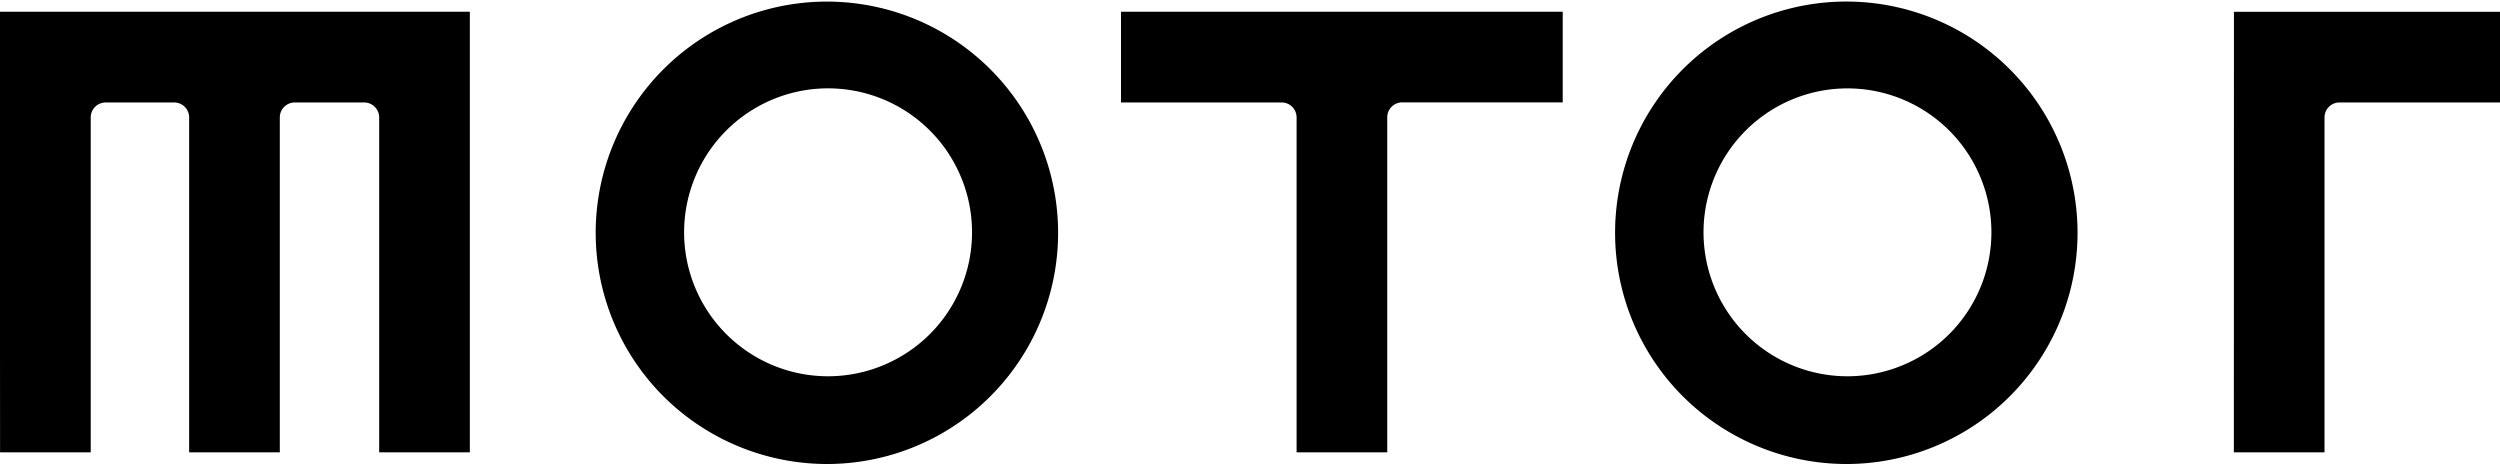
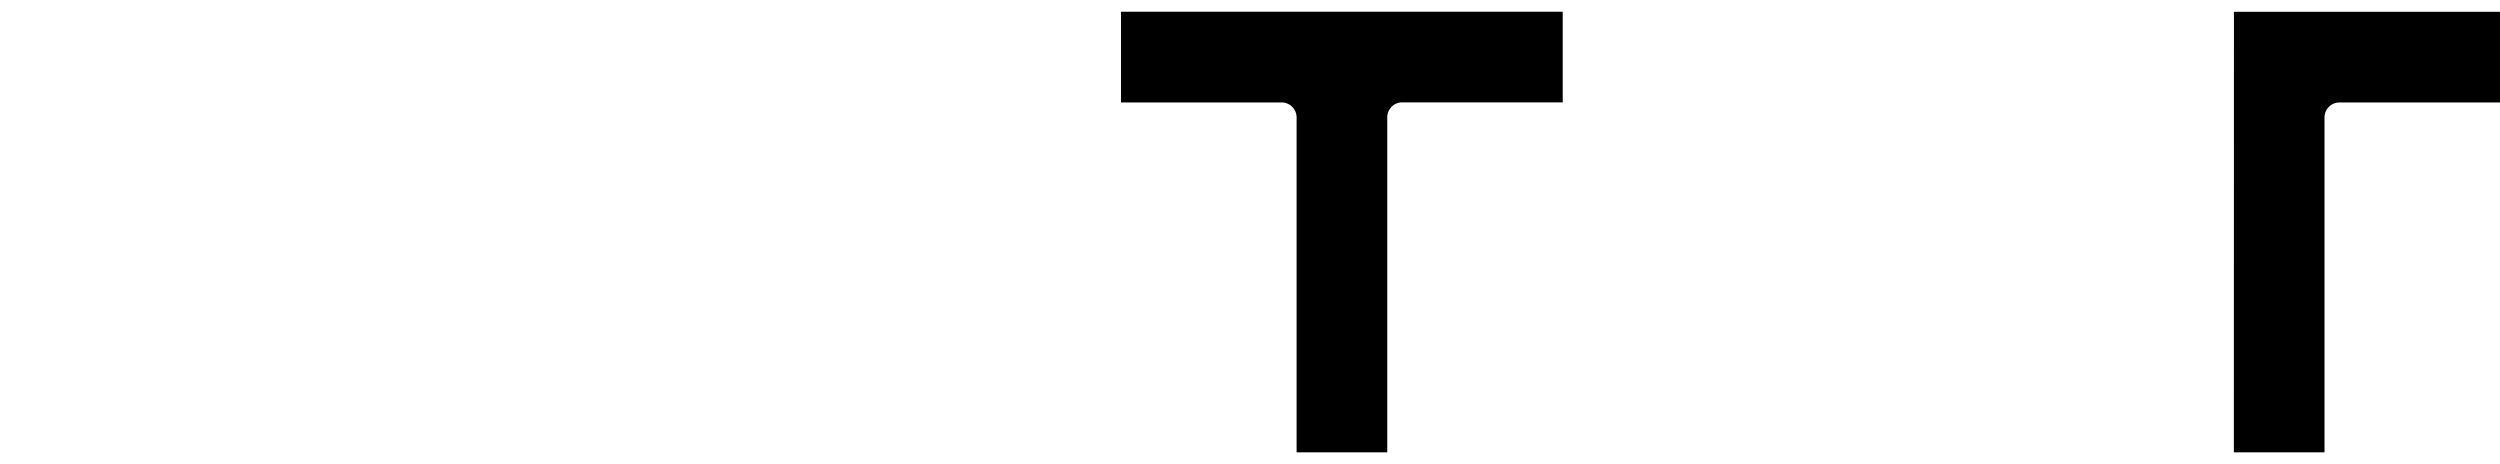
<svg xmlns="http://www.w3.org/2000/svg" width="112.757" height="20.932" viewBox="0 0 112.757 20.932">
  <g id="Group_336" data-name="Group 336" transform="translate(-113.792 -54.534)">
    <g id="Logo_Motor" data-name="Logo Motor" transform="translate(113.792 54.534)">
-       <path id="Path_49" data-name="Path 49" d="M297.861,512.181h4.089V497.06a.675.675,0,0,1,.659-.659h3.121a.675.675,0,0,1,.659.659v15.121h4.089V497.06a.675.675,0,0,1,.66-.659H314.3a.675.675,0,0,1,.66.659v15.121h4.089V492.307h-21.2Z" transform="translate(-297.858 -491.779)" />
-       <path id="Path_50" data-name="Path 50" d="M573.714,504.067a6.493,6.493,0,1,1,4.606-1.9A6.507,6.507,0,0,1,573.714,504.067Zm0,3.957a10.428,10.428,0,1,0-7.41-3.054,10.464,10.464,0,0,0,7.41,3.054Z" transform="translate(-536.382 -487.096)" />
-       <path id="Path_51" data-name="Path 51" d="M1027.83,504.067a6.492,6.492,0,1,1,4.606-1.9,6.507,6.507,0,0,1-4.606,1.9Zm0,3.957a10.429,10.429,0,1,0-7.409-3.054,10.464,10.464,0,0,0,7.409,3.054Z" transform="translate(-944.521 -487.096)" />
      <path id="Path_52" data-name="Path 52" d="M797.24,496.4H804.5a.675.675,0,0,1,.66.659v15.121h4.089V497.055a.675.675,0,0,1,.659-.659h7.255v-4.089H797.24Z" transform="translate(-746.68 -491.779)" />
      <path id="Path_53" data-name="Path 53" d="M1293.012,512.18h4.089V497.059a.675.675,0,0,1,.66-.659h7.255v-4.089h-12Z" transform="translate(-1192.259 -491.778)" />
    </g>
  </g>
</svg>